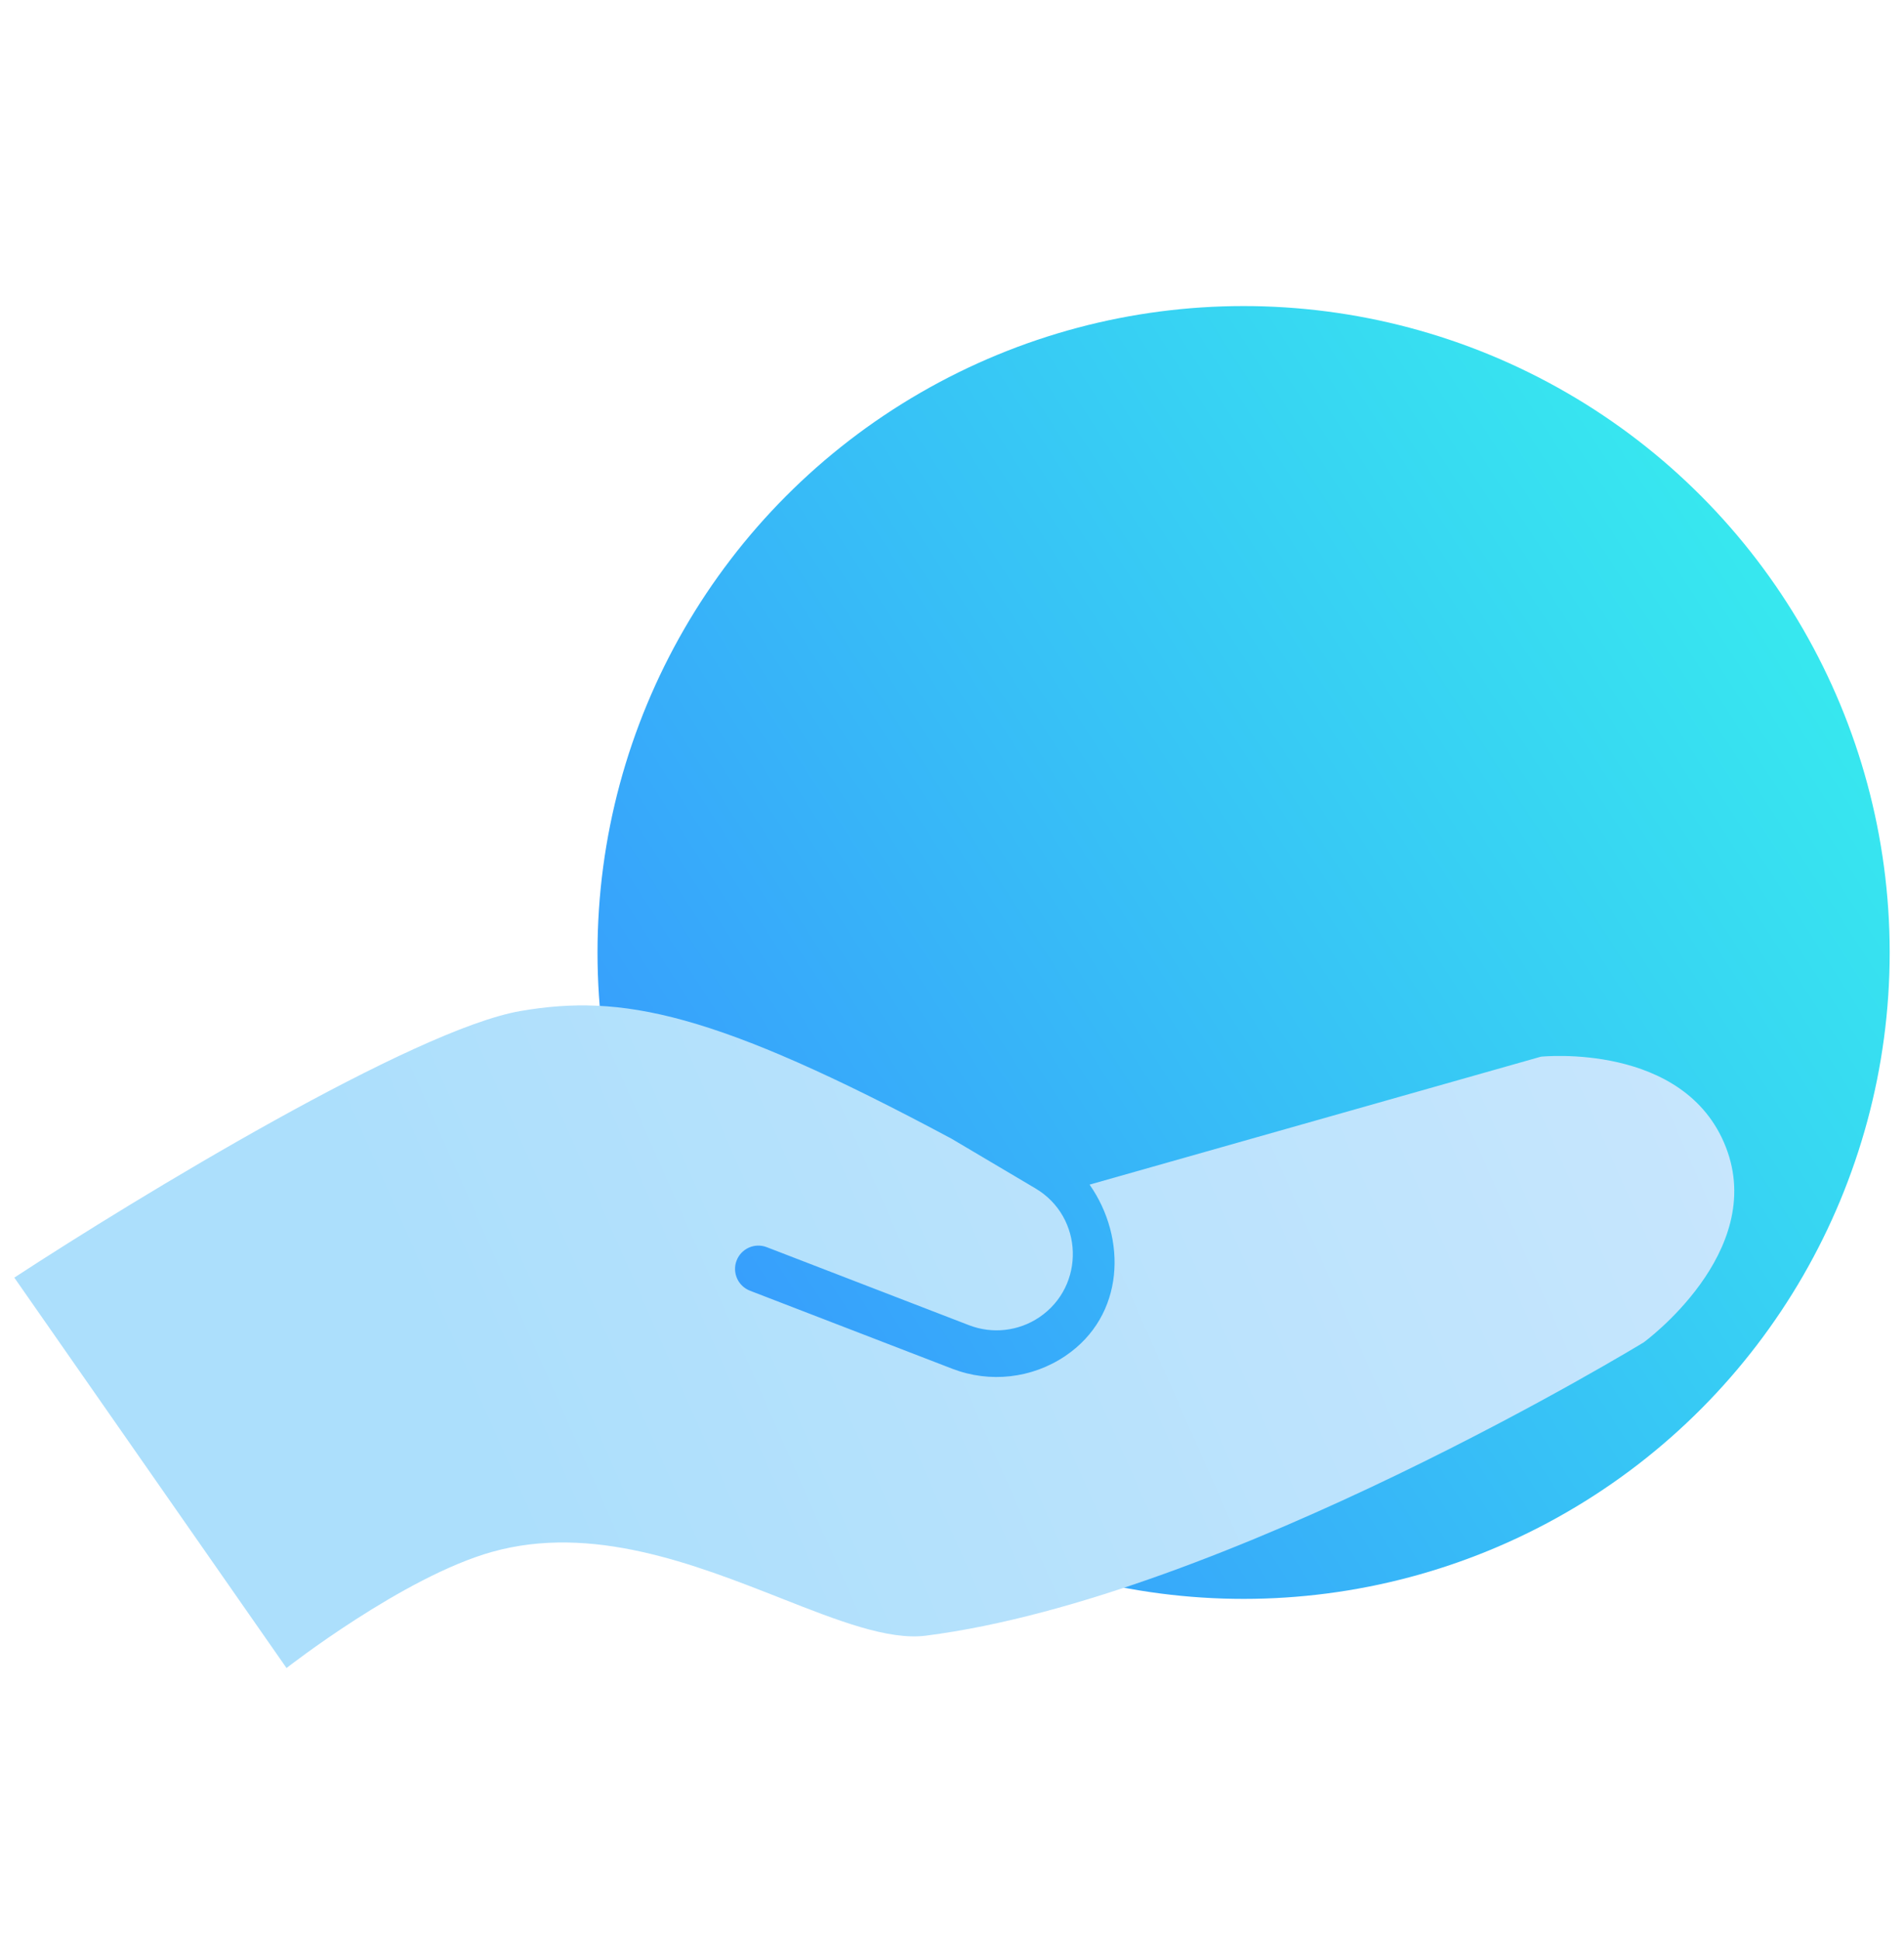
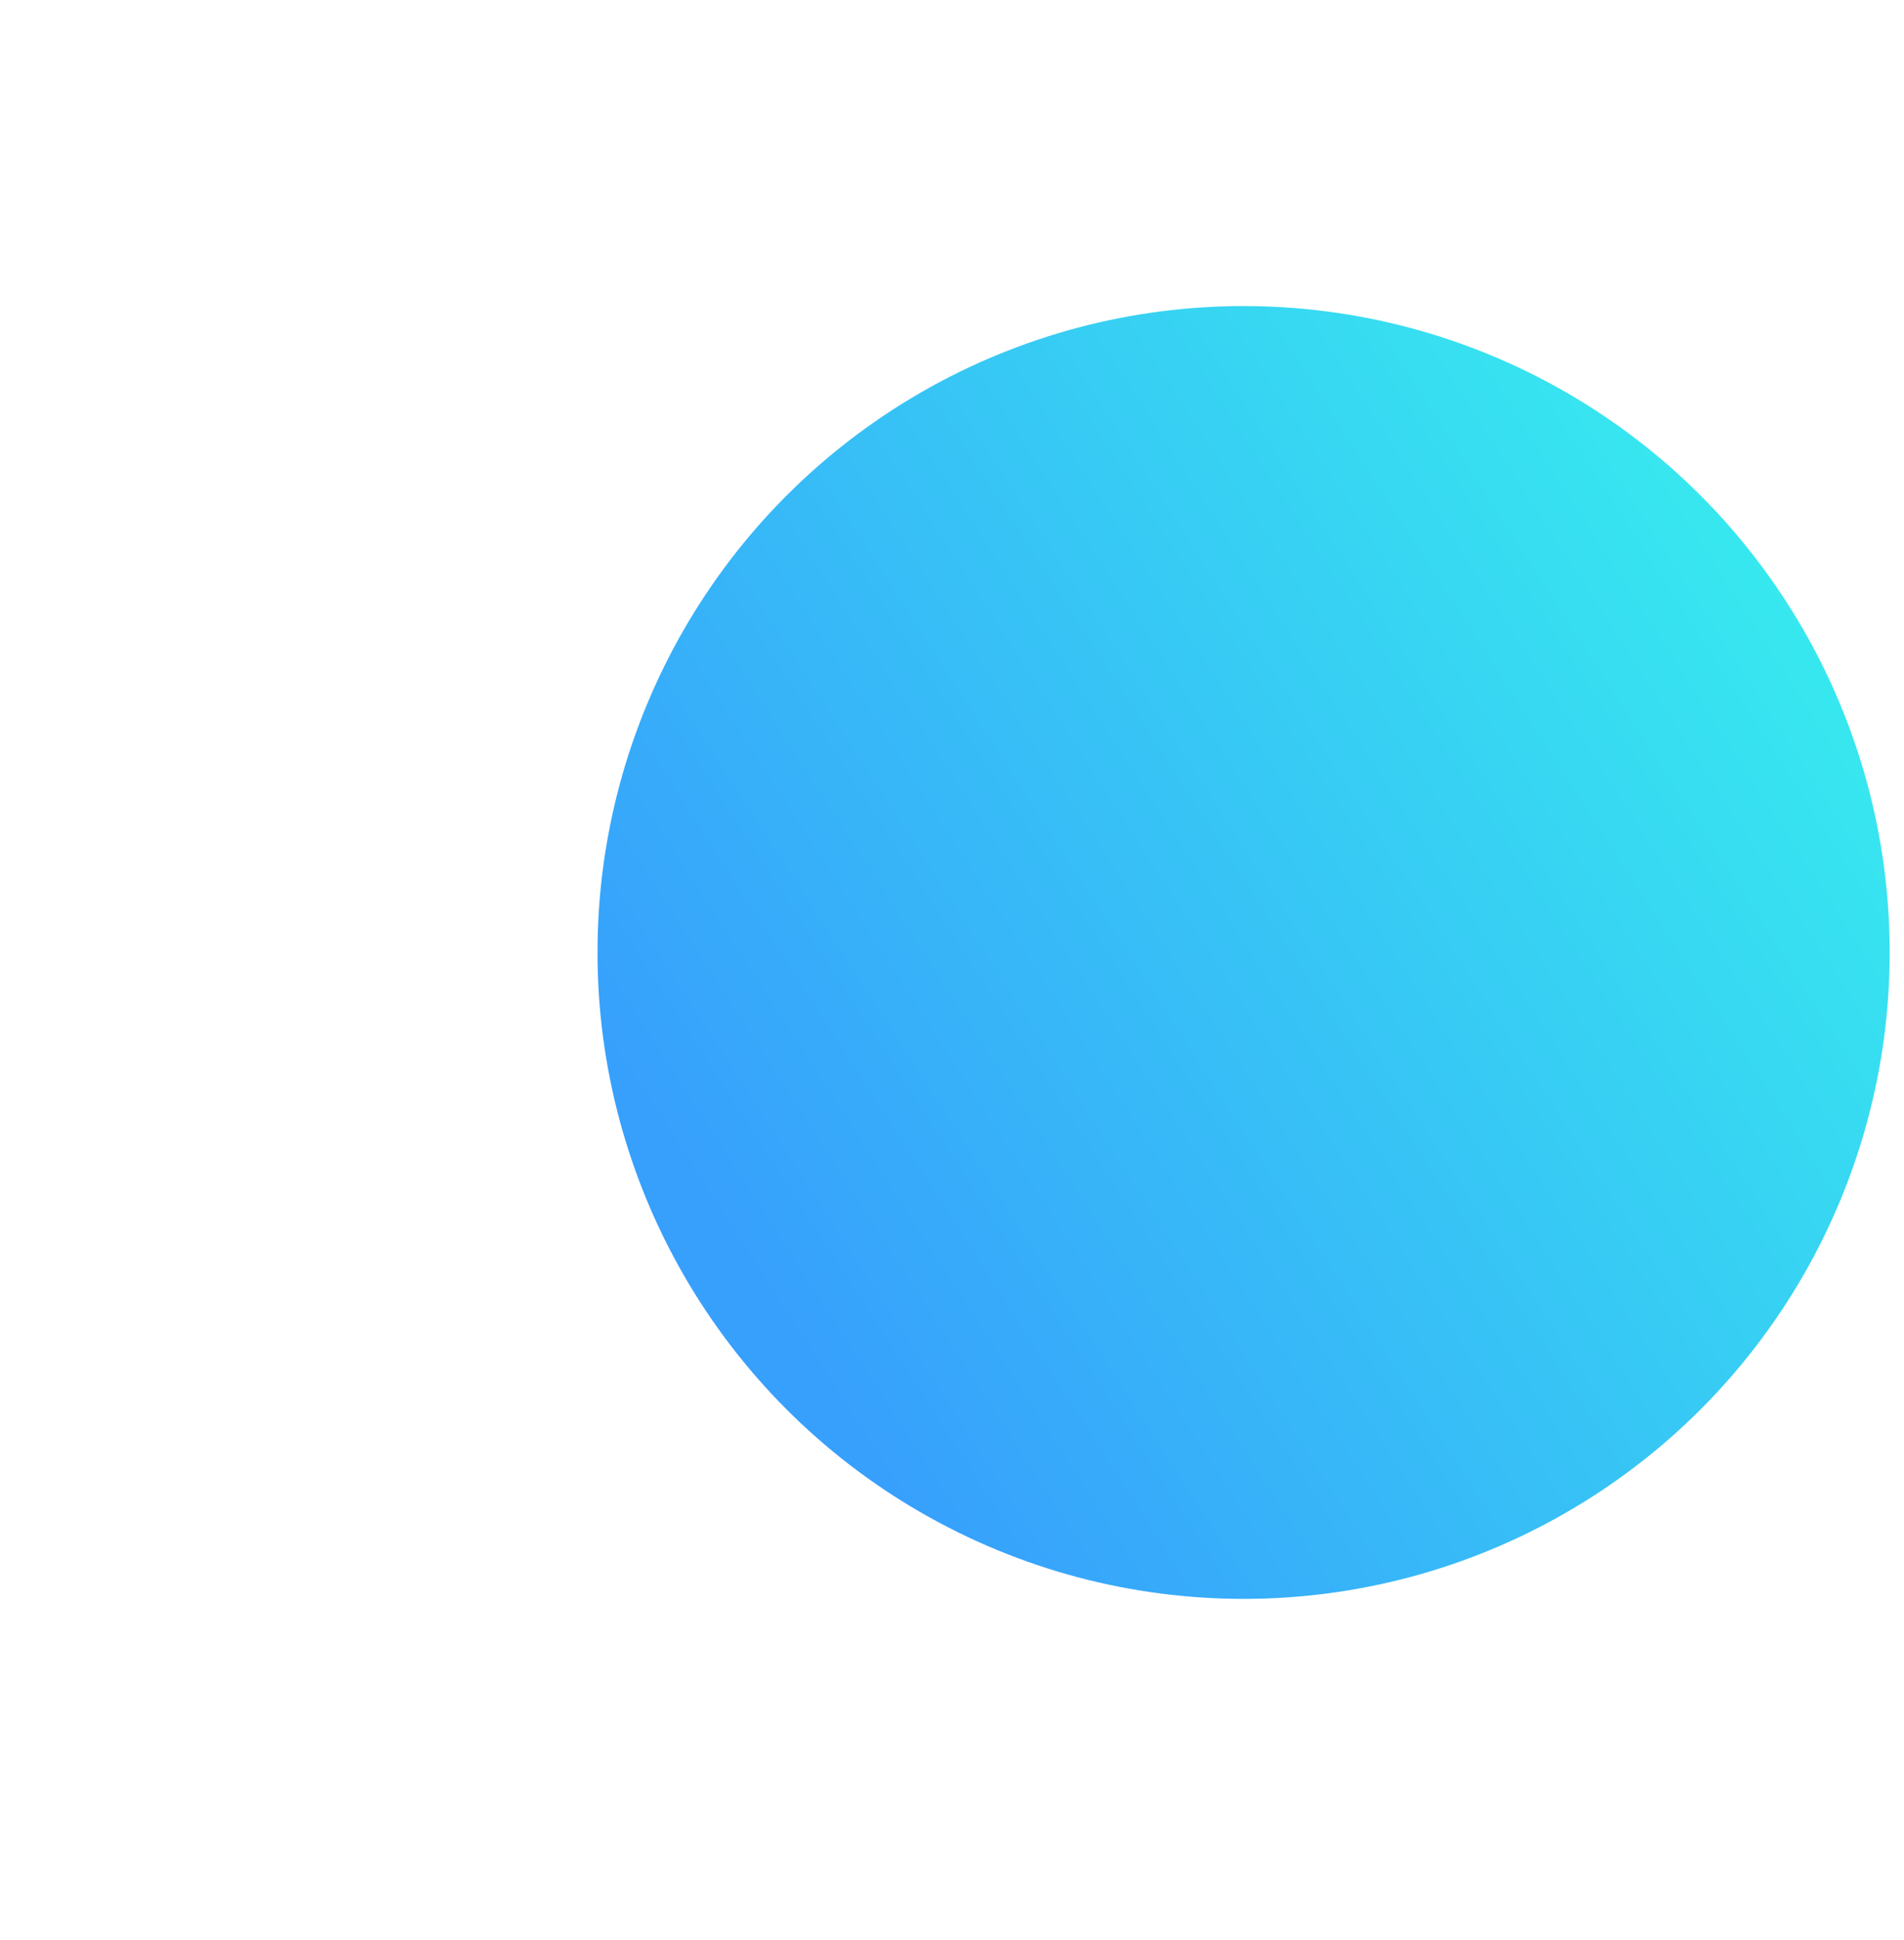
<svg xmlns="http://www.w3.org/2000/svg" width="54" height="55" viewBox="0 0 54 55" fill="none">
  <circle cx="35.27" cy="27" r="18.324" transform="rotate(-180 35.27 27)" fill="url(#paint0_linear_3056_3735)" />
-   <path fill-rule="evenodd" clip-rule="evenodd" d="M8.126 47.284L0.406 36.217C3.933 33.913 11.743 29.177 14.766 28.659C17.619 28.17 20.225 28.66 26.985 32.278L29.365 33.687C30.732 34.495 30.791 36.452 29.476 37.341C28.889 37.737 28.146 37.821 27.486 37.567L21.746 35.354C21.405 35.222 21.023 35.392 20.891 35.733C20.76 36.074 20.93 36.456 21.27 36.588L27.01 38.801C28.074 39.211 29.271 39.075 30.216 38.436C31.904 37.296 31.968 35.101 30.902 33.581L43.703 29.954C43.703 29.954 47.782 29.529 48.948 32.518C50.115 35.506 46.618 38.052 46.618 38.052C46.618 38.052 34.782 45.275 26.265 46.366C25.194 46.503 23.768 45.943 22.142 45.303C19.693 44.34 16.79 43.198 13.957 43.991C11.438 44.696 8.126 47.284 8.126 47.284Z" fill="url(#paint1_linear_3056_3735)" />
  <defs>
    <linearGradient id="paint0_linear_3056_3735" x1="50.13" y1="18.448" x2="20.269" y2="37.722" gradientUnits="userSpaceOnUse">
      <stop stop-color="#379FFC" />
      <stop offset="1" stop-color="#37E8EF" />
    </linearGradient>
    <linearGradient id="paint1_linear_3056_3735" x1="15.227" y1="44.943" x2="49.497" y2="29.785" gradientUnits="userSpaceOnUse">
      <stop stop-color="#ACDFFC" />
      <stop offset="1" stop-color="#C8E6FD" />
    </linearGradient>
  </defs>
</svg>